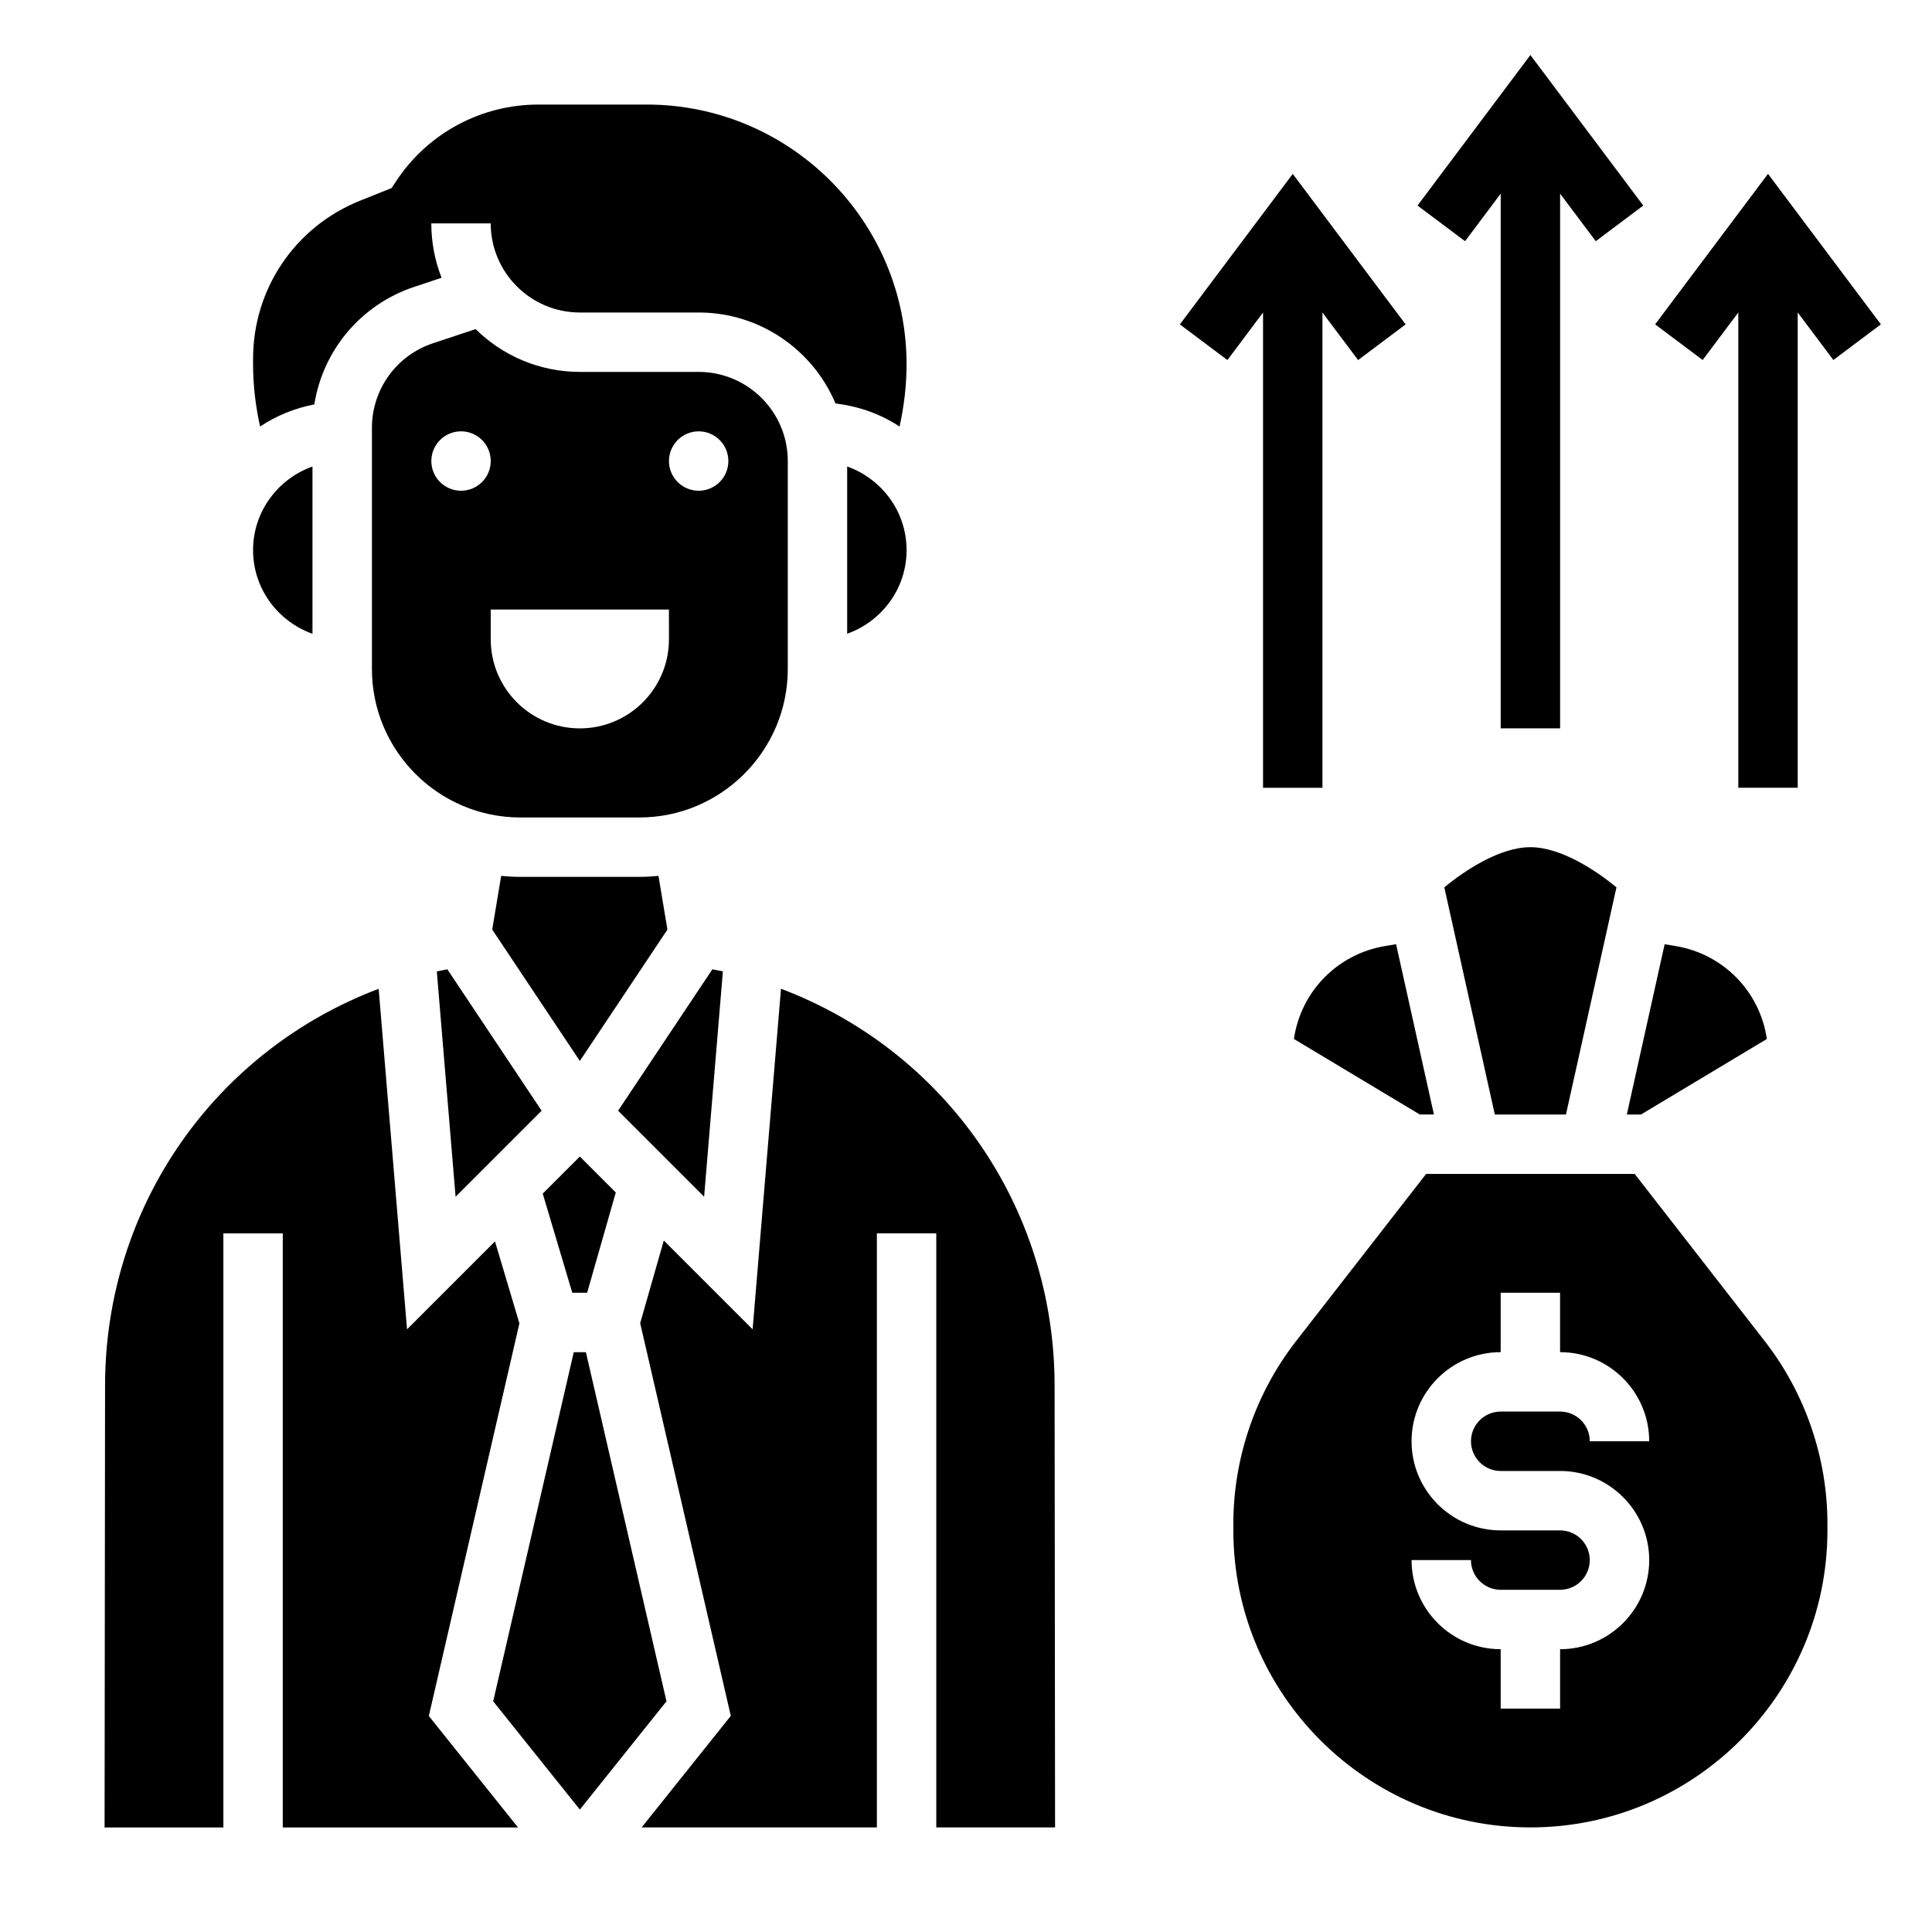
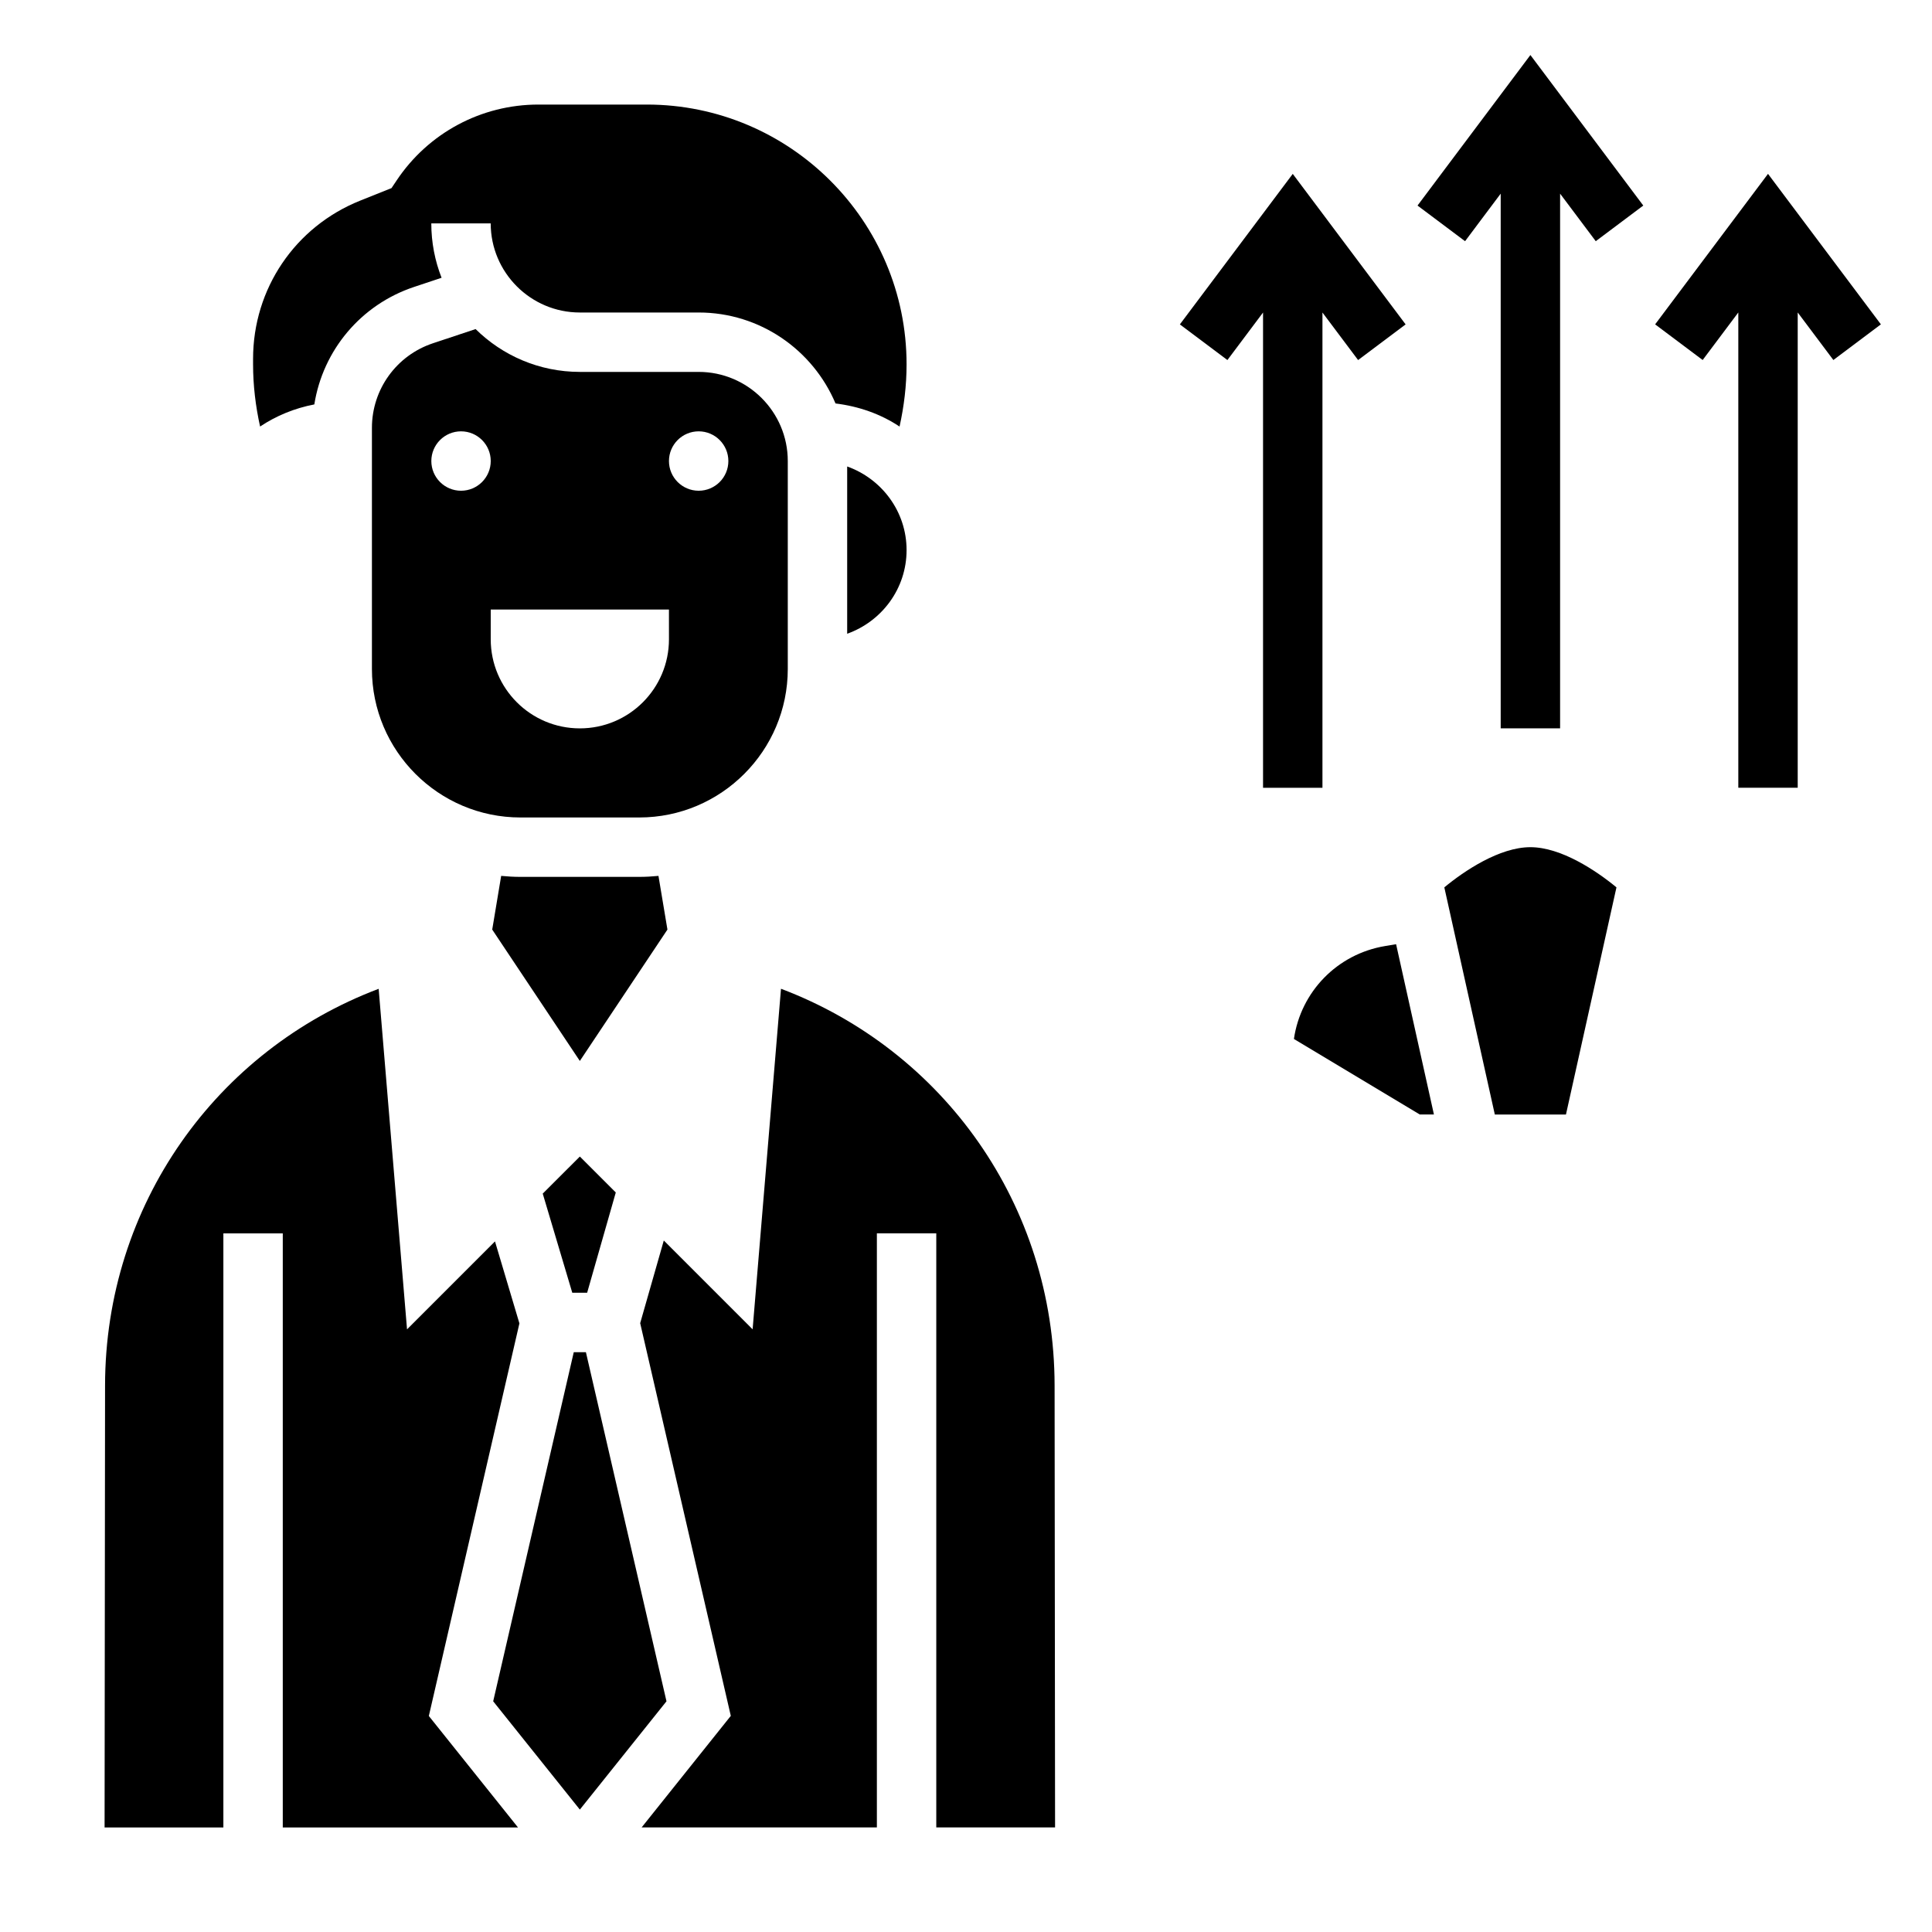
<svg xmlns="http://www.w3.org/2000/svg" fill="#000000" width="800px" height="800px" version="1.1" viewBox="144 144 512 512">
  <g>
    <path d="m526.76 379.16 13.383 60.199h18.852l13.383-60.199c-5.328-4.406-14.664-10.648-22.812-10.648-8.148 0-17.484 6.242-22.805 10.648z" />
    <path d="m511.07 394.71c-12.754 2.125-22.363 12.172-24.168 24.625l33.359 20.02h3.746l-10.027-45.129z" />
-     <path d="m612.23 419.34c-1.801-12.461-11.414-22.5-24.168-24.625l-2.914-0.488-10.023 45.133h3.746z" />
-     <path d="m577.21 455.1h-55.27l-34.504 44.359c-10.699 13.746-16.586 30.914-16.586 48.328v1.777c0 43.406 35.312 78.719 78.719 78.719s78.719-35.312 78.719-78.719v-1.777c0-17.422-5.887-34.582-16.578-48.328zm-35.512 78.723h15.742c13.02 0 23.617 10.598 23.617 23.617 0 13.02-10.598 23.617-23.617 23.617v15.742h-15.742v-15.742c-13.02 0-23.617-10.598-23.617-23.617h15.742c0 4.336 3.527 7.871 7.871 7.871h15.742c4.344 0 7.871-3.535 7.871-7.871 0-4.336-3.527-7.871-7.871-7.871h-15.742c-13.02 0-23.617-10.598-23.617-23.617s10.598-23.617 23.617-23.617v-15.742h15.742v15.742c13.02 0 23.617 10.598 23.617 23.617h-15.742c0-4.336-3.527-7.871-7.871-7.871h-15.742c-4.344 0-7.871 3.535-7.871 7.871s3.523 7.871 7.871 7.871z" />
    <path d="m612.54 190.07-29.914 39.887 12.598 9.449 9.445-12.598v125.95h15.742v-125.95l9.449 12.598 12.594-9.449z" />
    <path d="m478.72 352.77h15.742v-125.95l9.449 12.598 12.594-9.449-29.914-39.887-29.914 39.887 12.598 9.449 9.445-12.598z" />
    <path d="m541.7 195.32v141.7h15.742v-141.7l9.449 12.598 12.594-9.445-29.914-39.891-29.914 39.891 12.598 9.445z" />
-     <path d="m259.76 401.43 4.977 59.719 22.797-22.797-24.984-37.48c-0.93 0.191-1.867 0.355-2.789 0.559z" />
    <path d="m318.5 376.12c-1.676 0.16-3.371 0.262-5.094 0.262h-31.488c-1.723 0-3.418-0.102-5.102-0.262l-2.371 14.227 23.219 34.816 23.215-34.816z" />
    <path d="m227.3 251.18c2.273-14.336 12.32-26.434 26.418-31.133l7.305-2.434c-1.754-4.473-2.723-9.328-2.723-14.414h15.742c0 13.02 10.598 23.617 23.617 23.617h31.488c16.297 0 30.301 9.957 36.273 24.105 6.203 0.762 12.004 2.809 16.973 6.125 1.191-5.406 1.859-10.898 1.859-16.488 0-37.969-30.891-68.848-68.848-68.848h-28.719c-15.137 0-29.18 7.519-37.574 20.113l-1.359 2.031-8.289 3.312c-17.25 6.902-28.395 23.355-28.395 41.934v1.457c0 5.582 0.668 11.082 1.859 16.477 4.281-2.852 9.145-4.859 14.371-5.856z" />
    <path d="m368.51 267.62v44.328c9.141-3.258 15.742-11.918 15.742-22.168s-6.606-18.898-15.742-22.16z" />
    <path d="m287.83 460.32 7.828 26.27h3.941l7.59-26.574-9.523-9.52z" />
-     <path d="m226.81 311.96v-44.328c-9.137 3.254-15.742 11.91-15.742 22.16s6.606 18.91 15.742 22.168z" />
    <path d="m281.65 494.71-6.473-21.727-23.309 23.309-7.519-90.246c-43.051 16.27-72.461 57.316-72.508 105.15l-0.125 117.1h31.48v-157.44h15.742v157.44h62.34l-23.633-29.543z" />
    <path d="m352.77 321.28v-55.105c0-13.02-10.598-23.617-23.617-23.617h-31.488c-10.754 0-20.516-4.336-27.629-11.352l-11.32 3.769c-9.668 3.223-16.152 12.23-16.152 22.41v63.895c0 21.703 17.656 39.359 39.359 39.359h31.488c21.703 0 39.359-17.656 39.359-39.359zm-86.59-47.23c-4.344 0-7.871-3.527-7.871-7.871s3.527-7.871 7.871-7.871 7.871 3.527 7.871 7.871-3.527 7.871-7.871 7.871zm55.102 39.359c0 13.043-10.57 23.617-23.617 23.617-13.043 0-23.617-10.57-23.617-23.617v-7.871h47.23zm7.871-39.359c-4.344 0-7.871-3.527-7.871-7.871s3.527-7.871 7.871-7.871 7.871 3.527 7.871 7.871c0.004 4.344-3.523 7.871-7.871 7.871z" />
    <path d="m350.97 406.04-7.519 90.246-23.539-23.539-6.258 21.906 24.016 104.07-23.629 29.559h62.34v-157.44h15.742v157.44h31.48l-0.125-117.1c-0.047-47.832-29.457-88.875-72.508-105.15z" />
    <path d="m299.27 502.34h-3.215l-21.355 92.52 22.965 28.699 22.961-28.699z" />
-     <path d="m335.57 401.43c-0.922-0.203-1.859-0.371-2.785-0.559l-24.984 37.48 22.797 22.797z" />
  </g>
</svg>